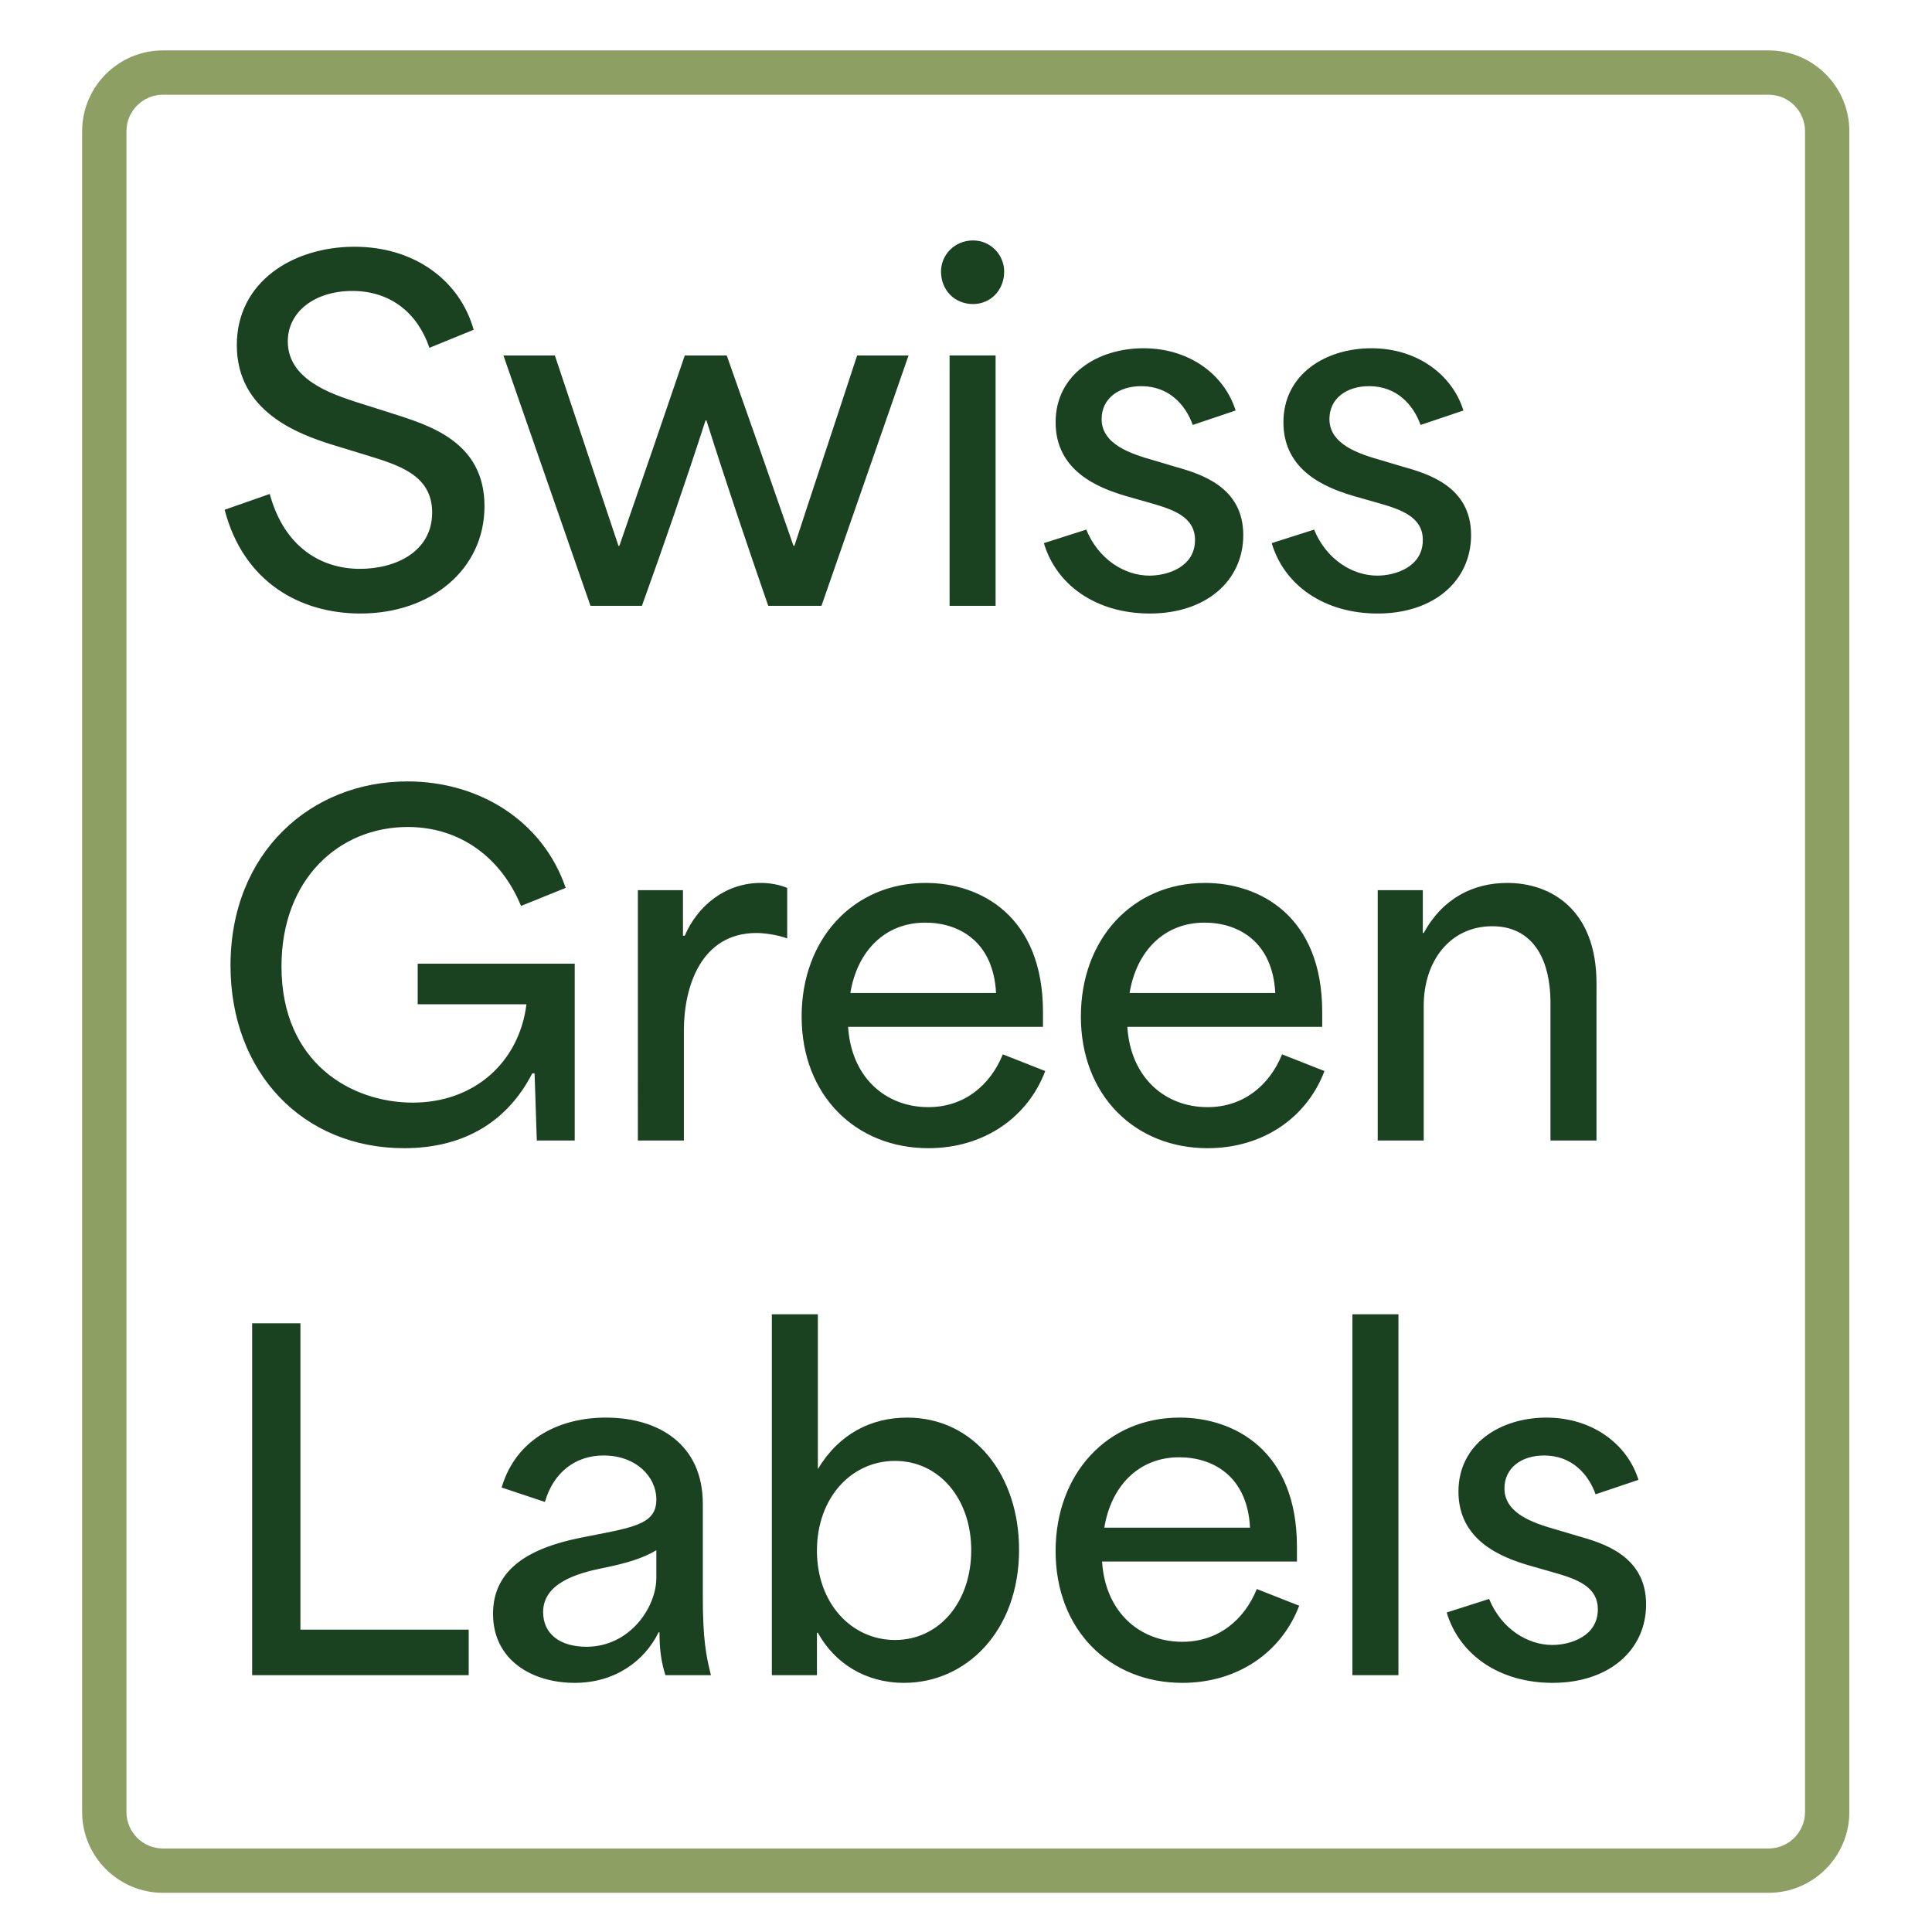
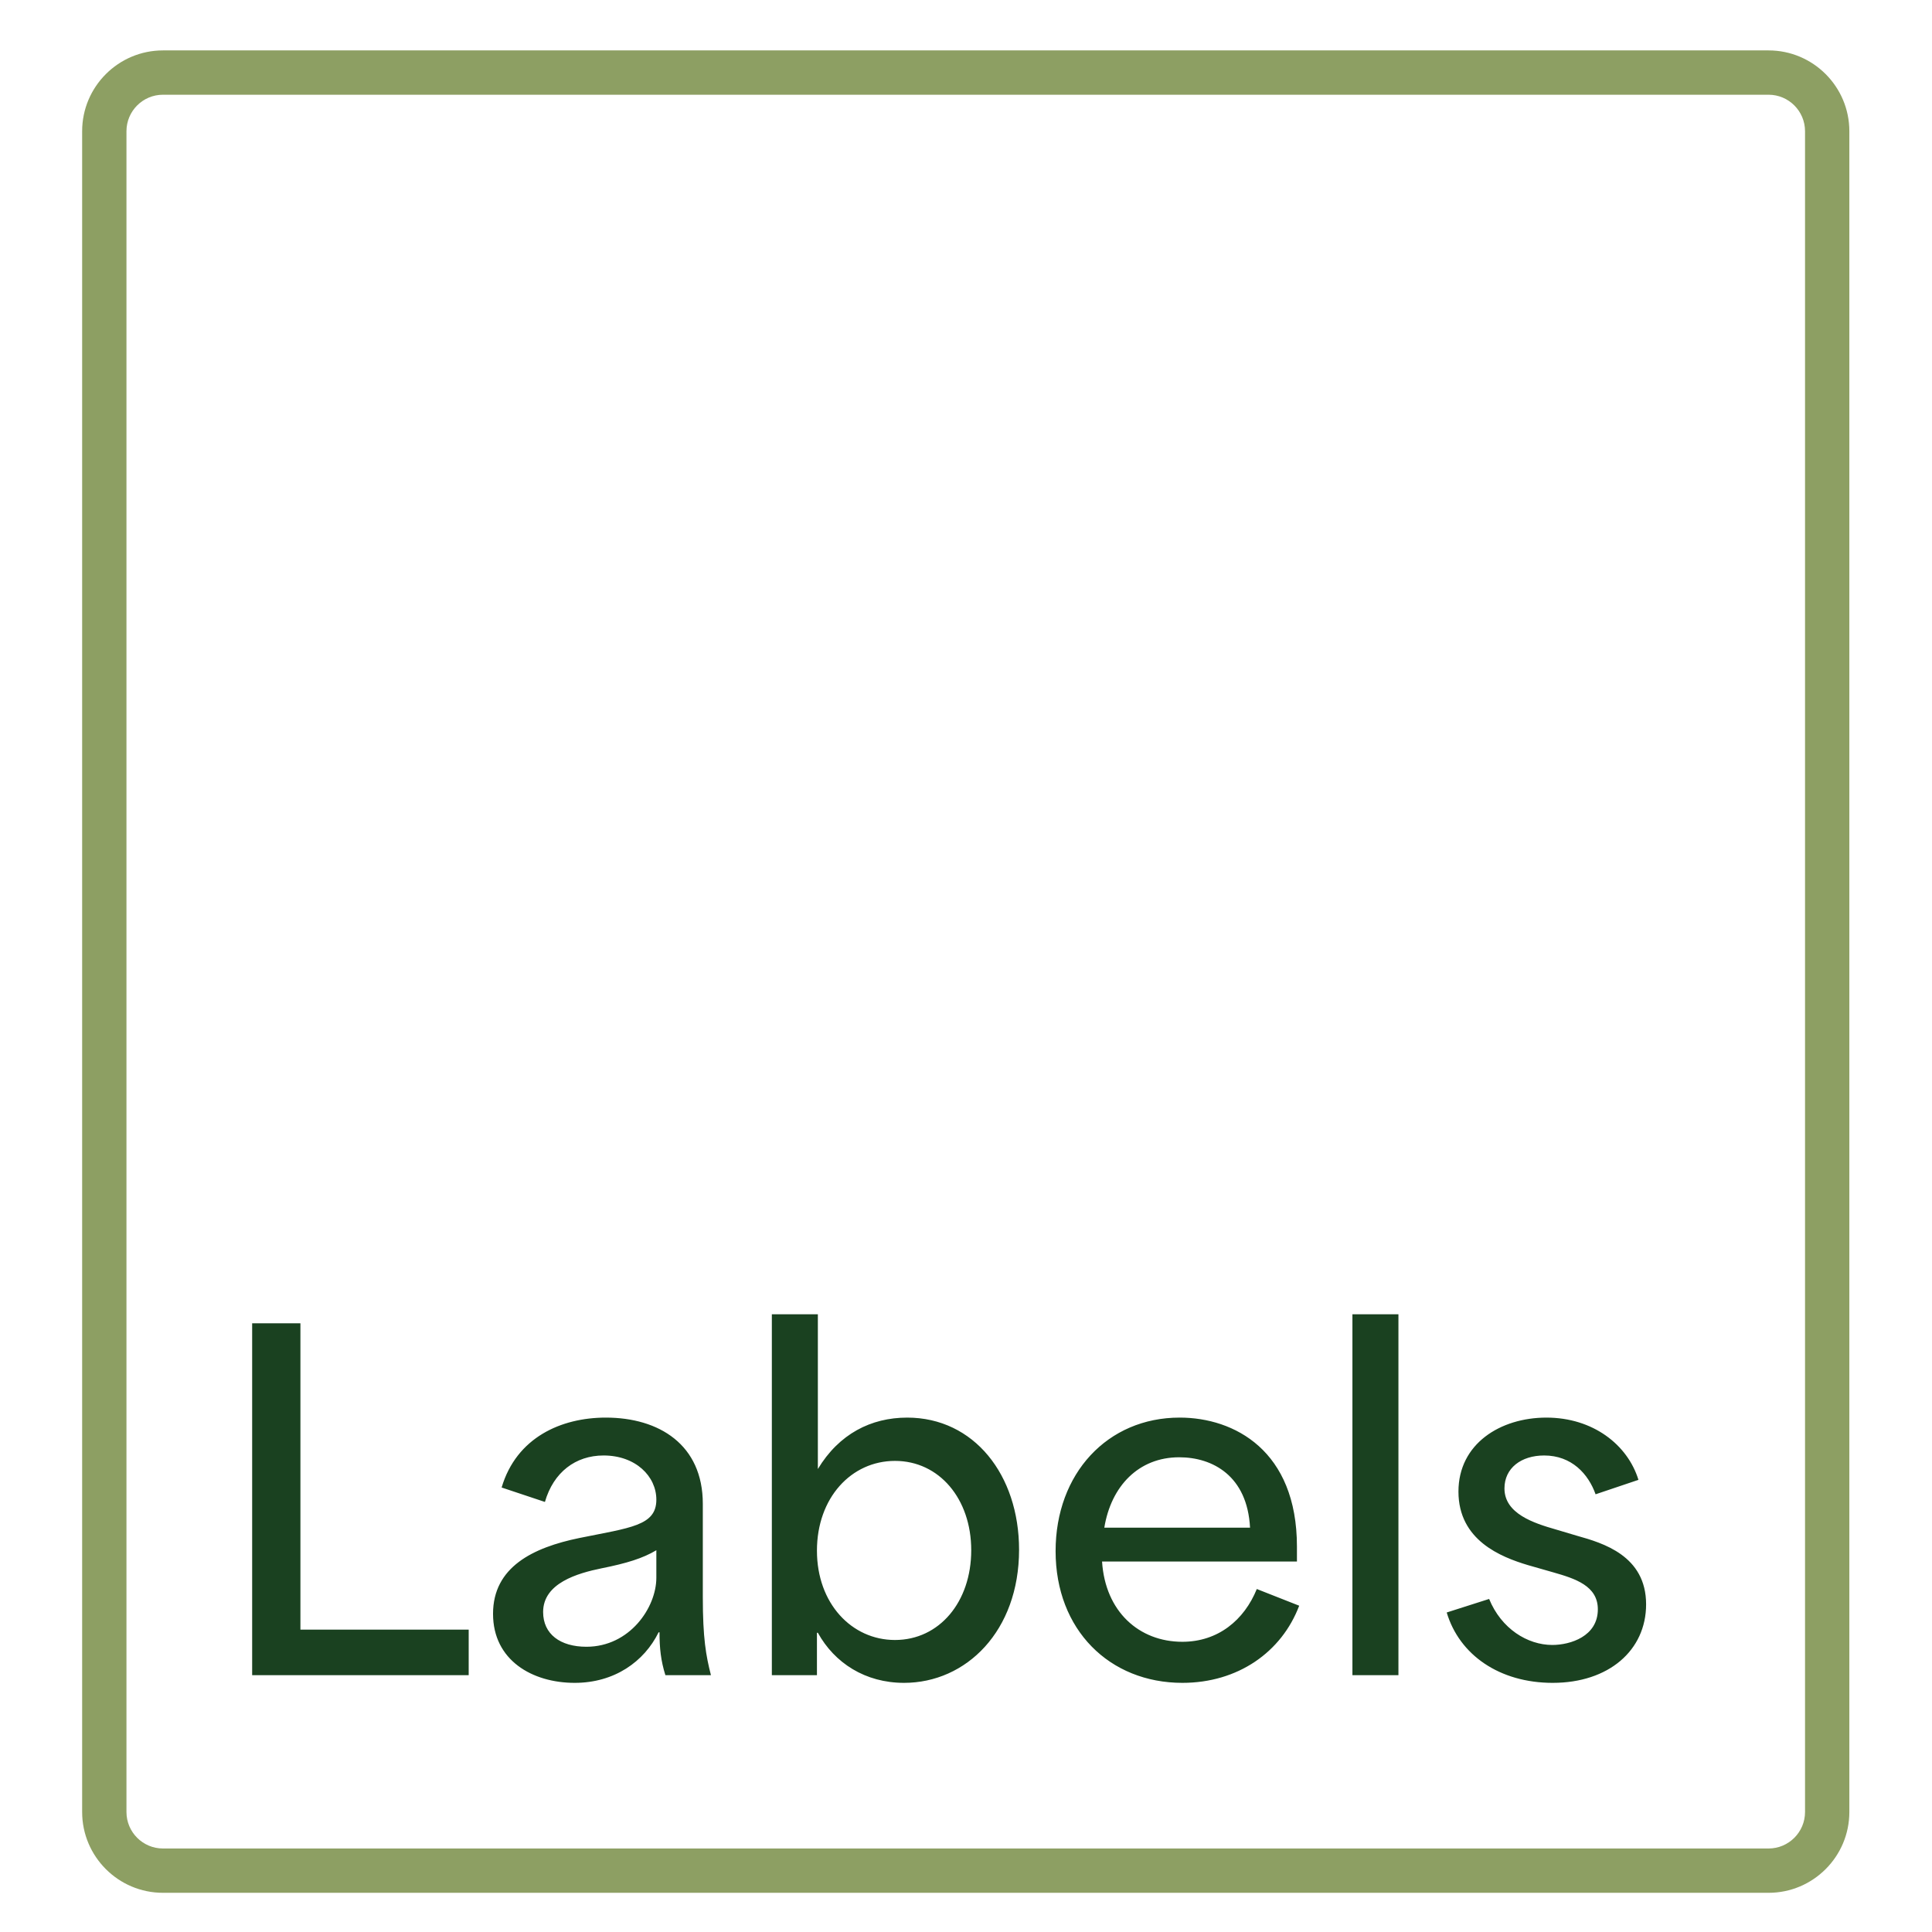
<svg xmlns="http://www.w3.org/2000/svg" viewBox="0 0 755.907 755.907" height="755.907" width="755.907" xml:space="preserve" id="svg2" version="1.1">
  <defs id="defs6" />
  <g transform="matrix(1.333,0,0,-1.333,0,755.907)" id="g10">
    <g transform="scale(0.1)" id="g12">
-       <path id="path14" d="M 371.184,5285.58 V 352.211 c 0,-59.063 48.046,-107.109 107.109,-107.109 H 5191 c 59.03,0 107.06,48.046 107.06,107.109 V 5285.58 c 0,59.06 -48.03,107.11 -107.06,107.11 H 478.293 c -59.063,0 -107.109,-48.05 -107.109,-107.11" style="fill:transparent;fill-opacity:1;fill-rule:nonzero;stroke:none" />
      <path id="path16" style="fill:#1a4120;fill-opacity:1;fill-rule:nonzero;stroke:none" d="M 740.105,753.809 H 1375.68 V 887.512 H 881.766 V 1786.62 H 740.105 Z m 946.705,-22.528 c 116.53,0 203.96,62.239 246.29,148.34 h 2.67 c 0,-46.391 3.95,-83.43 17.24,-125.812 h 133.71 c -14.57,56.953 -23.86,108.57 -23.86,229.101 v 274.03 c 0,173.48 -128.43,252.91 -284.66,252.91 -131.1,0 -262.2,-58.23 -305.86,-205.18 l 127.09,-42.38 c 25.14,87.38 90.05,136.38 172.15,136.38 93.99,0 154.9,-60.91 154.9,-129.76 0,-76.82 -76.75,-82.1 -226.43,-112.58 -135.05,-27.81 -252.91,-84.71 -252.91,-222.42 0,-136.379 115.25,-202.629 239.67,-202.629 m -92.66,207.91 c 0,84.769 100.62,113.849 172.15,128.419 72.8,14.58 120.47,29.15 160.18,52.95 v -80.76 c 0,-87.37 -78.09,-202.558 -205.24,-202.558 -76.75,0 -127.09,37.039 -127.09,101.949 m 1059.29,-207.91 c 182.71,0 337.67,152.289 337.67,390.619 0,219.81 -132.44,387.95 -328.38,387.95 -105.96,0 -199.96,-47.67 -262.2,-150.89 v 454.13 H 2265.49 V 753.809 h 132.37 v 124.48 h 2.67 c 49,-88.719 139.05,-147.008 252.91,-147.008 m -255.58,388.009 c 0,154.9 100.67,263.47 229.1,263.47 129.76,0 223.76,-111.24 223.76,-262.2 0,-152.22 -94,-263.47 -223.76,-263.47 -127.15,0 -229.1,107.242 -229.1,262.2 M 3470.44,731.281 c 162.86,0 291.28,90.051 342.89,226.43 l -124.41,48.999 C 3651.82,915.332 3575,851.809 3470.44,851.809 c -127.15,0 -226.43,88.711 -235.72,235.661 h 572 v 43.72 c 0,282.05 -184.05,378.66 -344.23,378.66 -211.86,0 -364.15,-164.19 -364.15,-391.9 0,-231.708 158.91,-386.669 372.1,-386.669 m -229.1,455.529 c 19.86,121.81 100.61,206.57 219.81,206.57 98.01,0 199.96,-54.34 207.91,-206.57 z m 728.23,-433.001 h 135.05 V 1813.09 h -135.05 z m 587.91,-22.528 c 164.19,0 274.09,95.328 274.09,230.438 0,143.001 -127.09,180.041 -202.56,201.231 l -62.24,18.52 c -64.92,18.58 -150.96,46.39 -150.96,120.53 0,59.57 49,96.67 116.53,96.67 80.76,0 129.76,-54.29 150.95,-113.92 l 125.82,42.39 c -31.82,103.28 -133.77,182.71 -270.15,182.71 -135.05,0 -258.19,-76.75 -258.19,-217.14 0,-143 124.48,-192 203.9,-215.81 l 74.14,-21.19 c 64.91,-18.52 131.1,-39.71 131.1,-108.569 0,-79.481 -80.76,-104.621 -133.71,-104.621 -72.87,0 -149.68,47.671 -185.38,135.039 l -124.48,-39.707 c 37.04,-124.481 154.9,-206.571 311.14,-206.571" />
-       <path id="path18" style="fill:#1a4120;fill-opacity:1;fill-rule:nonzero;stroke:none" d="m 1186.33,2300.62 c 178.77,0 304.58,80.76 376.05,219.81 h 6.62 c 2.67,-64.91 4.01,-132.43 6.62,-197.28 h 111.24 V 2842.2 H 1226.04 V 2723 h 319.16 c -21.19,-169.47 -152.29,-288.67 -333.73,-288.67 -178.76,0 -385.275,115.25 -385.275,399.91 0,256.85 169.473,409.14 370.705,409.14 153.62,0 274.1,-90.05 332.39,-231.71 l 131.1,52.95 c -67.53,197.34 -254.24,312.53 -464.77,312.53 -283.382,0 -519.042,-209.24 -519.042,-540.24 0,-313.86 211.856,-536.29 509.752,-536.29 m 685.91,22.53 h 135.05 v 323.04 c 0,128.48 50.33,286.06 213.19,286.06 22.53,0 62.24,-5.35 90.05,-15.91 v 148.28 c -26.48,10.63 -52.95,14.57 -78.15,14.57 -103.29,0 -185.38,-67.52 -222.42,-154.9 h -5.35 V 3058 h -132.37 z m 852.71,-22.53 c 162.92,0 291.34,90.05 342.96,226.43 l -124.48,49.01 c -37.04,-91.39 -113.85,-154.97 -218.48,-154.97 -127.09,0 -226.43,88.72 -235.66,235.72 h 572 v 43.72 c 0,281.99 -184.05,378.66 -344.23,378.66 -211.92,0 -364.15,-164.19 -364.15,-391.95 0,-231.72 158.91,-386.62 372.04,-386.62 m -229.04,455.47 c 19.86,121.87 100.62,206.58 219.81,206.58 97.95,0 199.96,-54.29 207.85,-206.58 z m 1048.66,-455.47 c 162.92,0 291.34,90.05 342.95,226.43 l -124.47,49.01 c -37.04,-91.39 -113.86,-154.97 -218.48,-154.97 -127.09,0 -226.43,88.72 -235.66,235.72 h 572 v 43.72 c 0,281.99 -184.05,378.66 -344.29,378.66 -211.86,0 -364.09,-164.19 -364.09,-391.95 0,-231.72 158.85,-386.62 372.04,-386.62 m -229.04,455.47 c 19.85,121.87 100.61,206.58 219.81,206.58 97.94,0 199.89,-54.29 207.85,-206.58 z m 728.23,-432.94 h 135.04 v 394.57 c 0,135.04 79.49,234.38 201.3,234.38 109.9,0 170.81,-83.43 170.81,-226.43 v -402.52 h 135.04 v 462.09 c 0,211.86 -129.76,293.95 -262.13,293.95 -99.34,0 -189.39,-44.99 -245.02,-146.94 h -2.61 V 3058 h -132.43 v -734.85" />
-       <path id="path20" style="fill:#1a4120;fill-opacity:1;fill-rule:nonzero;stroke:none" d="m 1057.9,3869.95 c 207.91,0 364.14,129.77 364.14,315.15 0,192 -166.86,238.33 -272.76,272.76 l -104.62,33.09 c -72.808,23.87 -199.957,66.25 -199.957,177.43 0,88.71 80.758,148.34 189.327,148.34 113.92,0 192,-66.24 226.43,-166.86 l 129.76,52.95 c -39.71,143 -172.08,243.67 -349.51,243.67 -181.433,0 -345.624,-103.28 -345.624,-288.67 0,-194.67 178.762,-260.85 280.715,-292.61 l 95.329,-29.15 c 94,-29.14 197.29,-56.95 197.29,-169.47 0,-115.25 -107.24,-165.53 -211.86,-165.53 -113.853,0 -222.423,63.58 -264.806,219.81 L 659.32,4174.53 c 55.621,-213.19 222.485,-304.58 398.58,-304.58 m 675.28,22.53 h 150.95 c 64.91,180.04 128.43,364.09 186.72,544.19 h 2.67 c 56.9,-180.1 119.14,-364.15 181.38,-544.19 h 156.23 l 255.58,734.85 h -150.95 c -60.91,-186.65 -123.15,-372.04 -184.05,-558.76 h -2.67 c -64.85,186.72 -129.76,372.11 -195.95,558.76 h -123.14 c -63.58,-186.65 -127.15,-372.04 -192.01,-558.76 h -2.67 l -186.65,558.76 h -150.96 z m 1054,0 h 135.04 v 734.91 h -135.04 z m -25.14,981.14 c 0,-54.28 39.71,-95.33 94,-95.33 51.67,0 91.38,41.05 91.38,95.33 0,49 -39.71,91.38 -91.38,91.38 -54.29,0 -94,-42.38 -94,-91.38 m 613.04,-1003.67 c 164.19,0 274.1,95.34 274.1,230.38 0,143 -127.09,180.1 -202.57,201.29 l -62.24,18.52 c -64.91,18.52 -150.95,46.33 -150.95,120.54 0,59.56 49,96.6 116.53,96.6 80.75,0 129.76,-54.28 150.95,-113.85 l 125.75,42.38 c -31.75,103.29 -133.71,182.71 -270.09,182.71 -135.04,0 -258.18,-76.81 -258.18,-217.14 0,-142.99 124.41,-192 203.9,-215.86 l 74.14,-21.13 c 64.85,-18.58 131.1,-39.77 131.1,-108.63 0,-79.42 -80.76,-104.56 -133.77,-104.56 -72.81,0 -149.62,47.66 -185.38,135.04 l -124.42,-39.71 c 37.04,-124.48 154.9,-206.58 311.13,-206.58 m 668.67,0 c 164.19,0 274.09,95.34 274.09,230.38 0,143 -127.08,180.1 -202.56,201.29 l -62.24,18.52 c -64.91,18.52 -150.96,46.33 -150.96,120.54 0,59.56 49.01,96.6 116.53,96.6 80.76,0 129.76,-54.28 150.95,-113.85 l 125.76,42.38 c -31.76,103.29 -133.71,182.71 -270.09,182.71 -135.05,0 -258.19,-76.81 -258.19,-217.14 0,-142.99 124.42,-192 203.9,-215.86 l 74.14,-21.13 c 64.85,-18.58 131.1,-39.77 131.1,-108.63 0,-79.42 -80.76,-104.56 -133.77,-104.56 -72.8,0 -149.62,47.66 -185.38,135.04 l -124.42,-39.71 c 37.04,-124.48 154.9,-206.58 311.14,-206.58" />
      <path id="path22" style="fill:#8d9f63;fill-opacity:1;fill-rule:nonzero;stroke:none" d="m 478.293,5392.69 c -59.063,0 -107.109,-48.05 -107.109,-107.11 V 352.211 c 0,-59.063 48.046,-107.109 107.109,-107.109 H 5191 c 59.03,0 107.06,48.046 107.06,107.109 V 5285.58 c 0,59.06 -48.03,107.11 -107.06,107.11 z M 5191,115.039 H 478.293 c -130.781,0 -237.18,106.391 -237.18,237.172 V 5285.58 c 0,130.78 106.399,237.18 237.18,237.18 H 5191 c 130.75,0 237.12,-106.4 237.12,-237.18 V 352.211 C 5428.12,221.43 5321.75,115.039 5191,115.039" />
    </g>
  </g>
</svg>